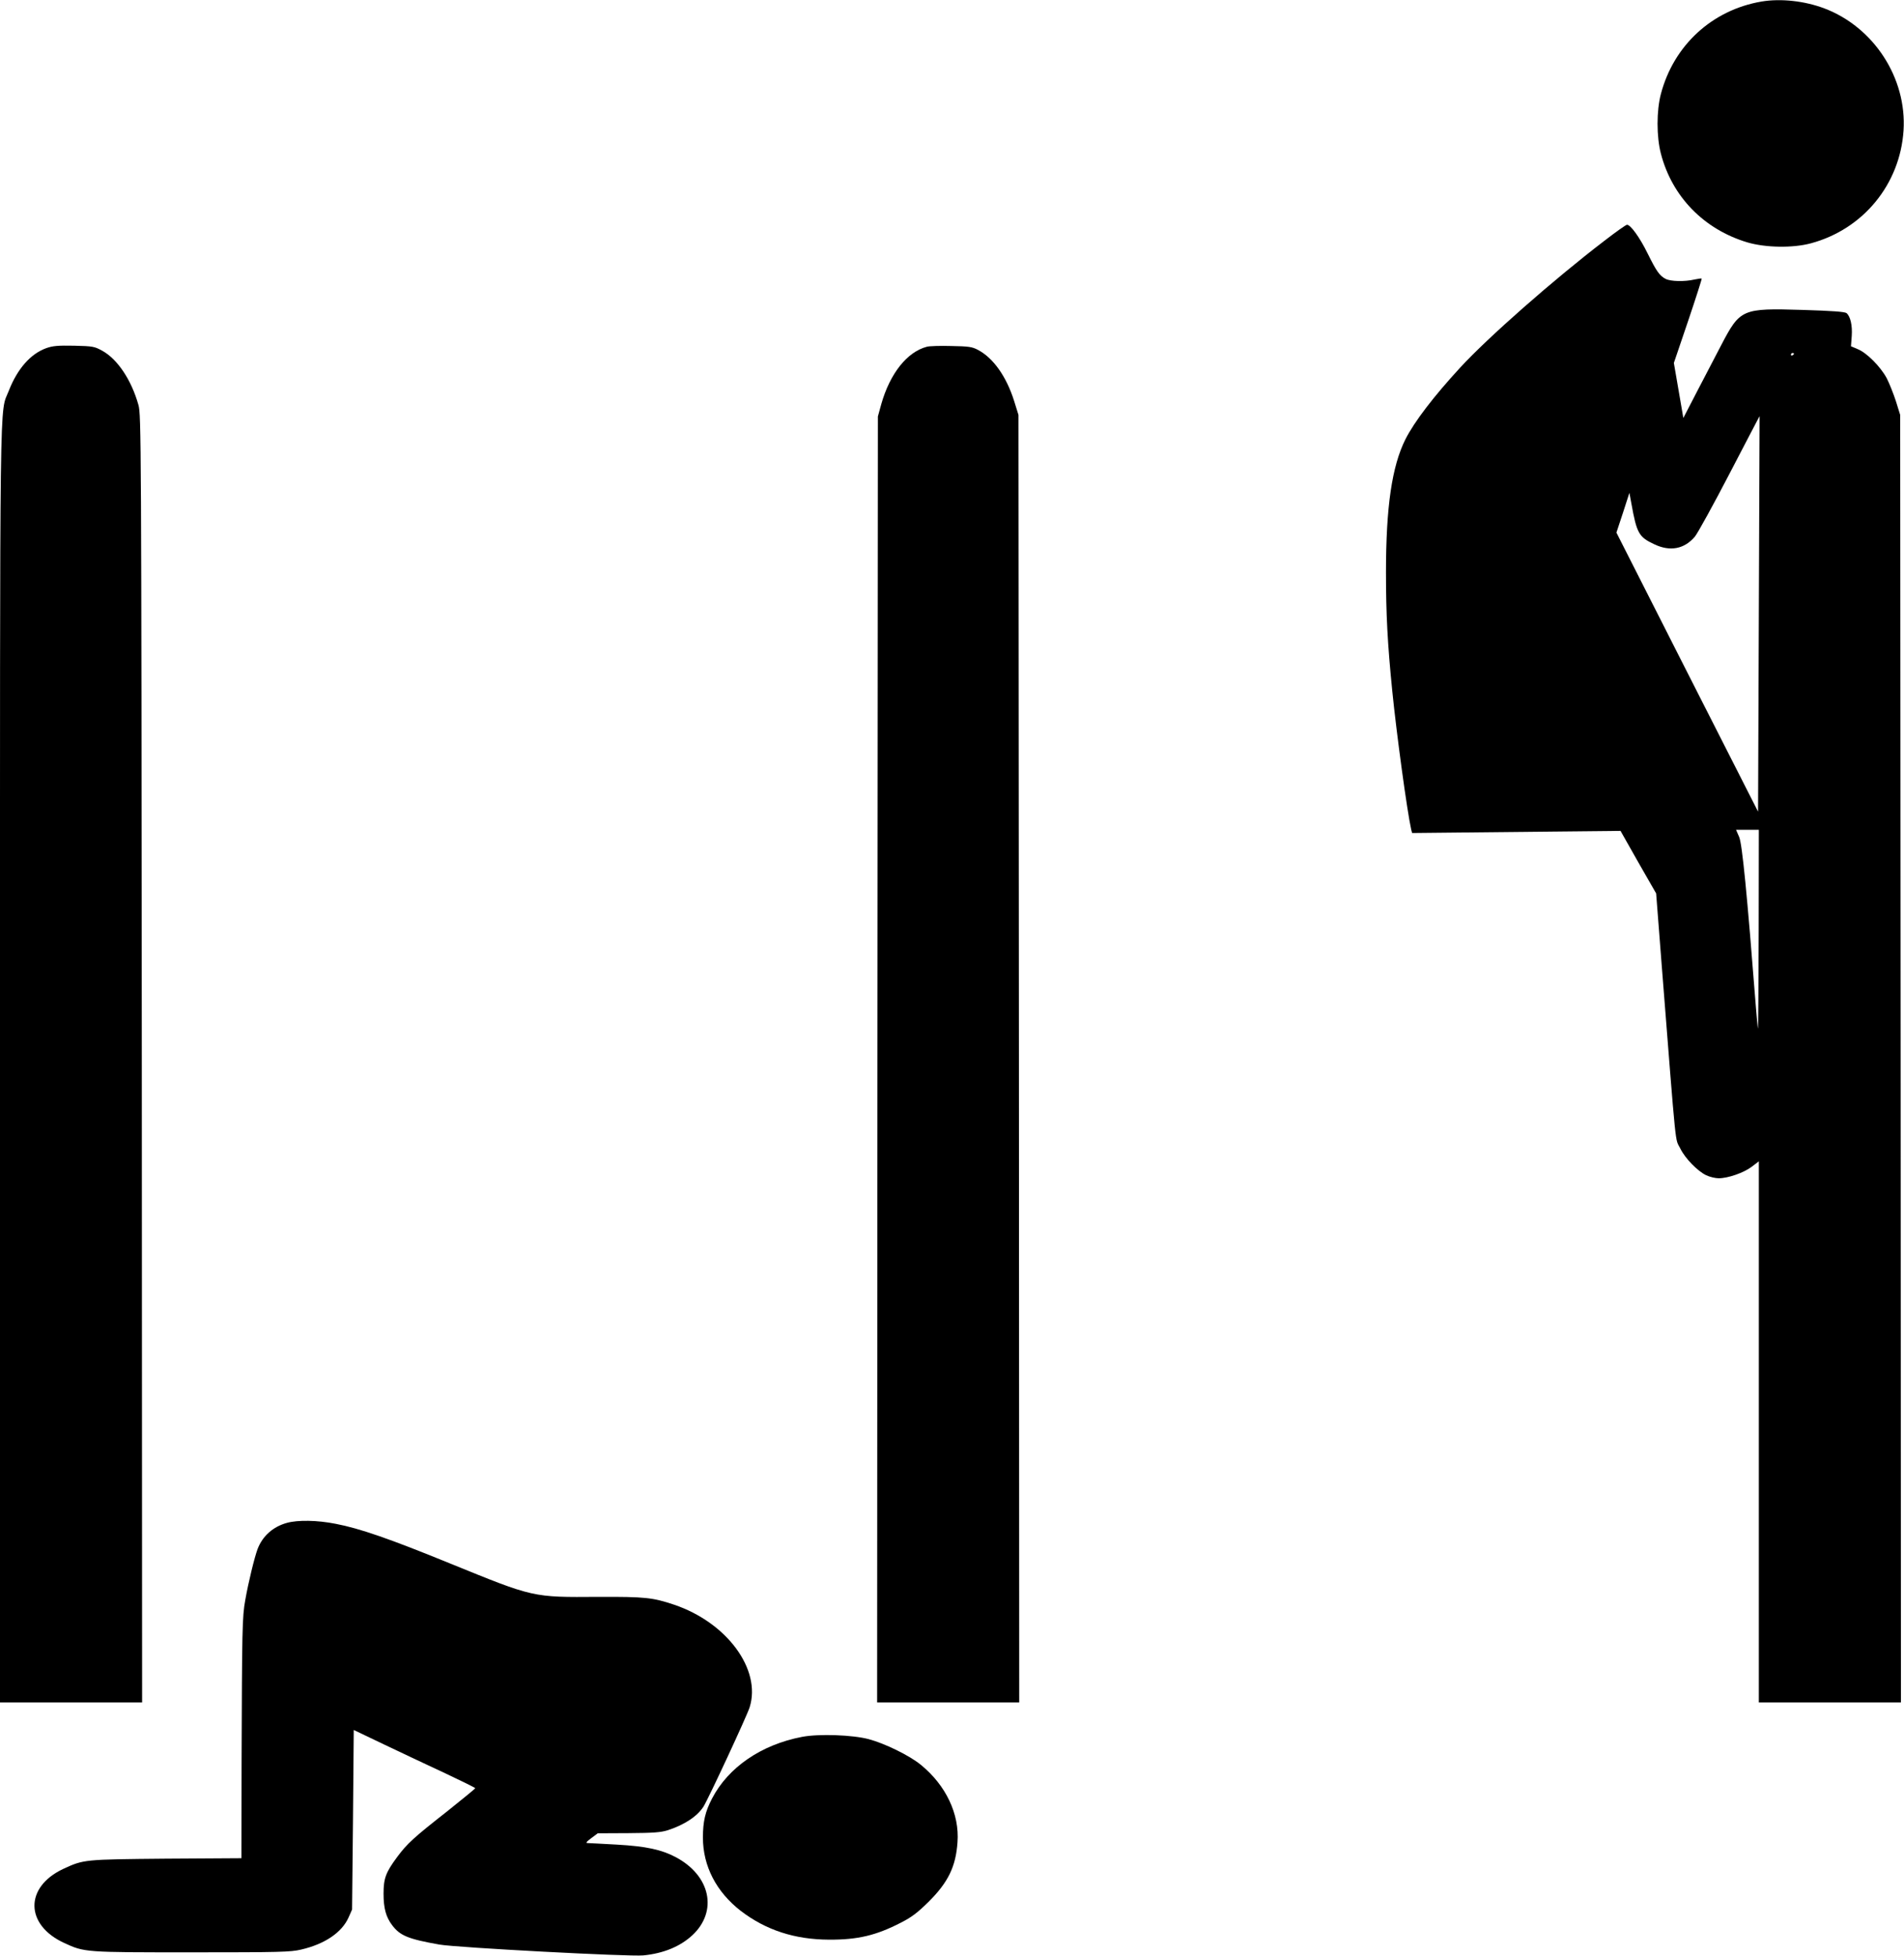
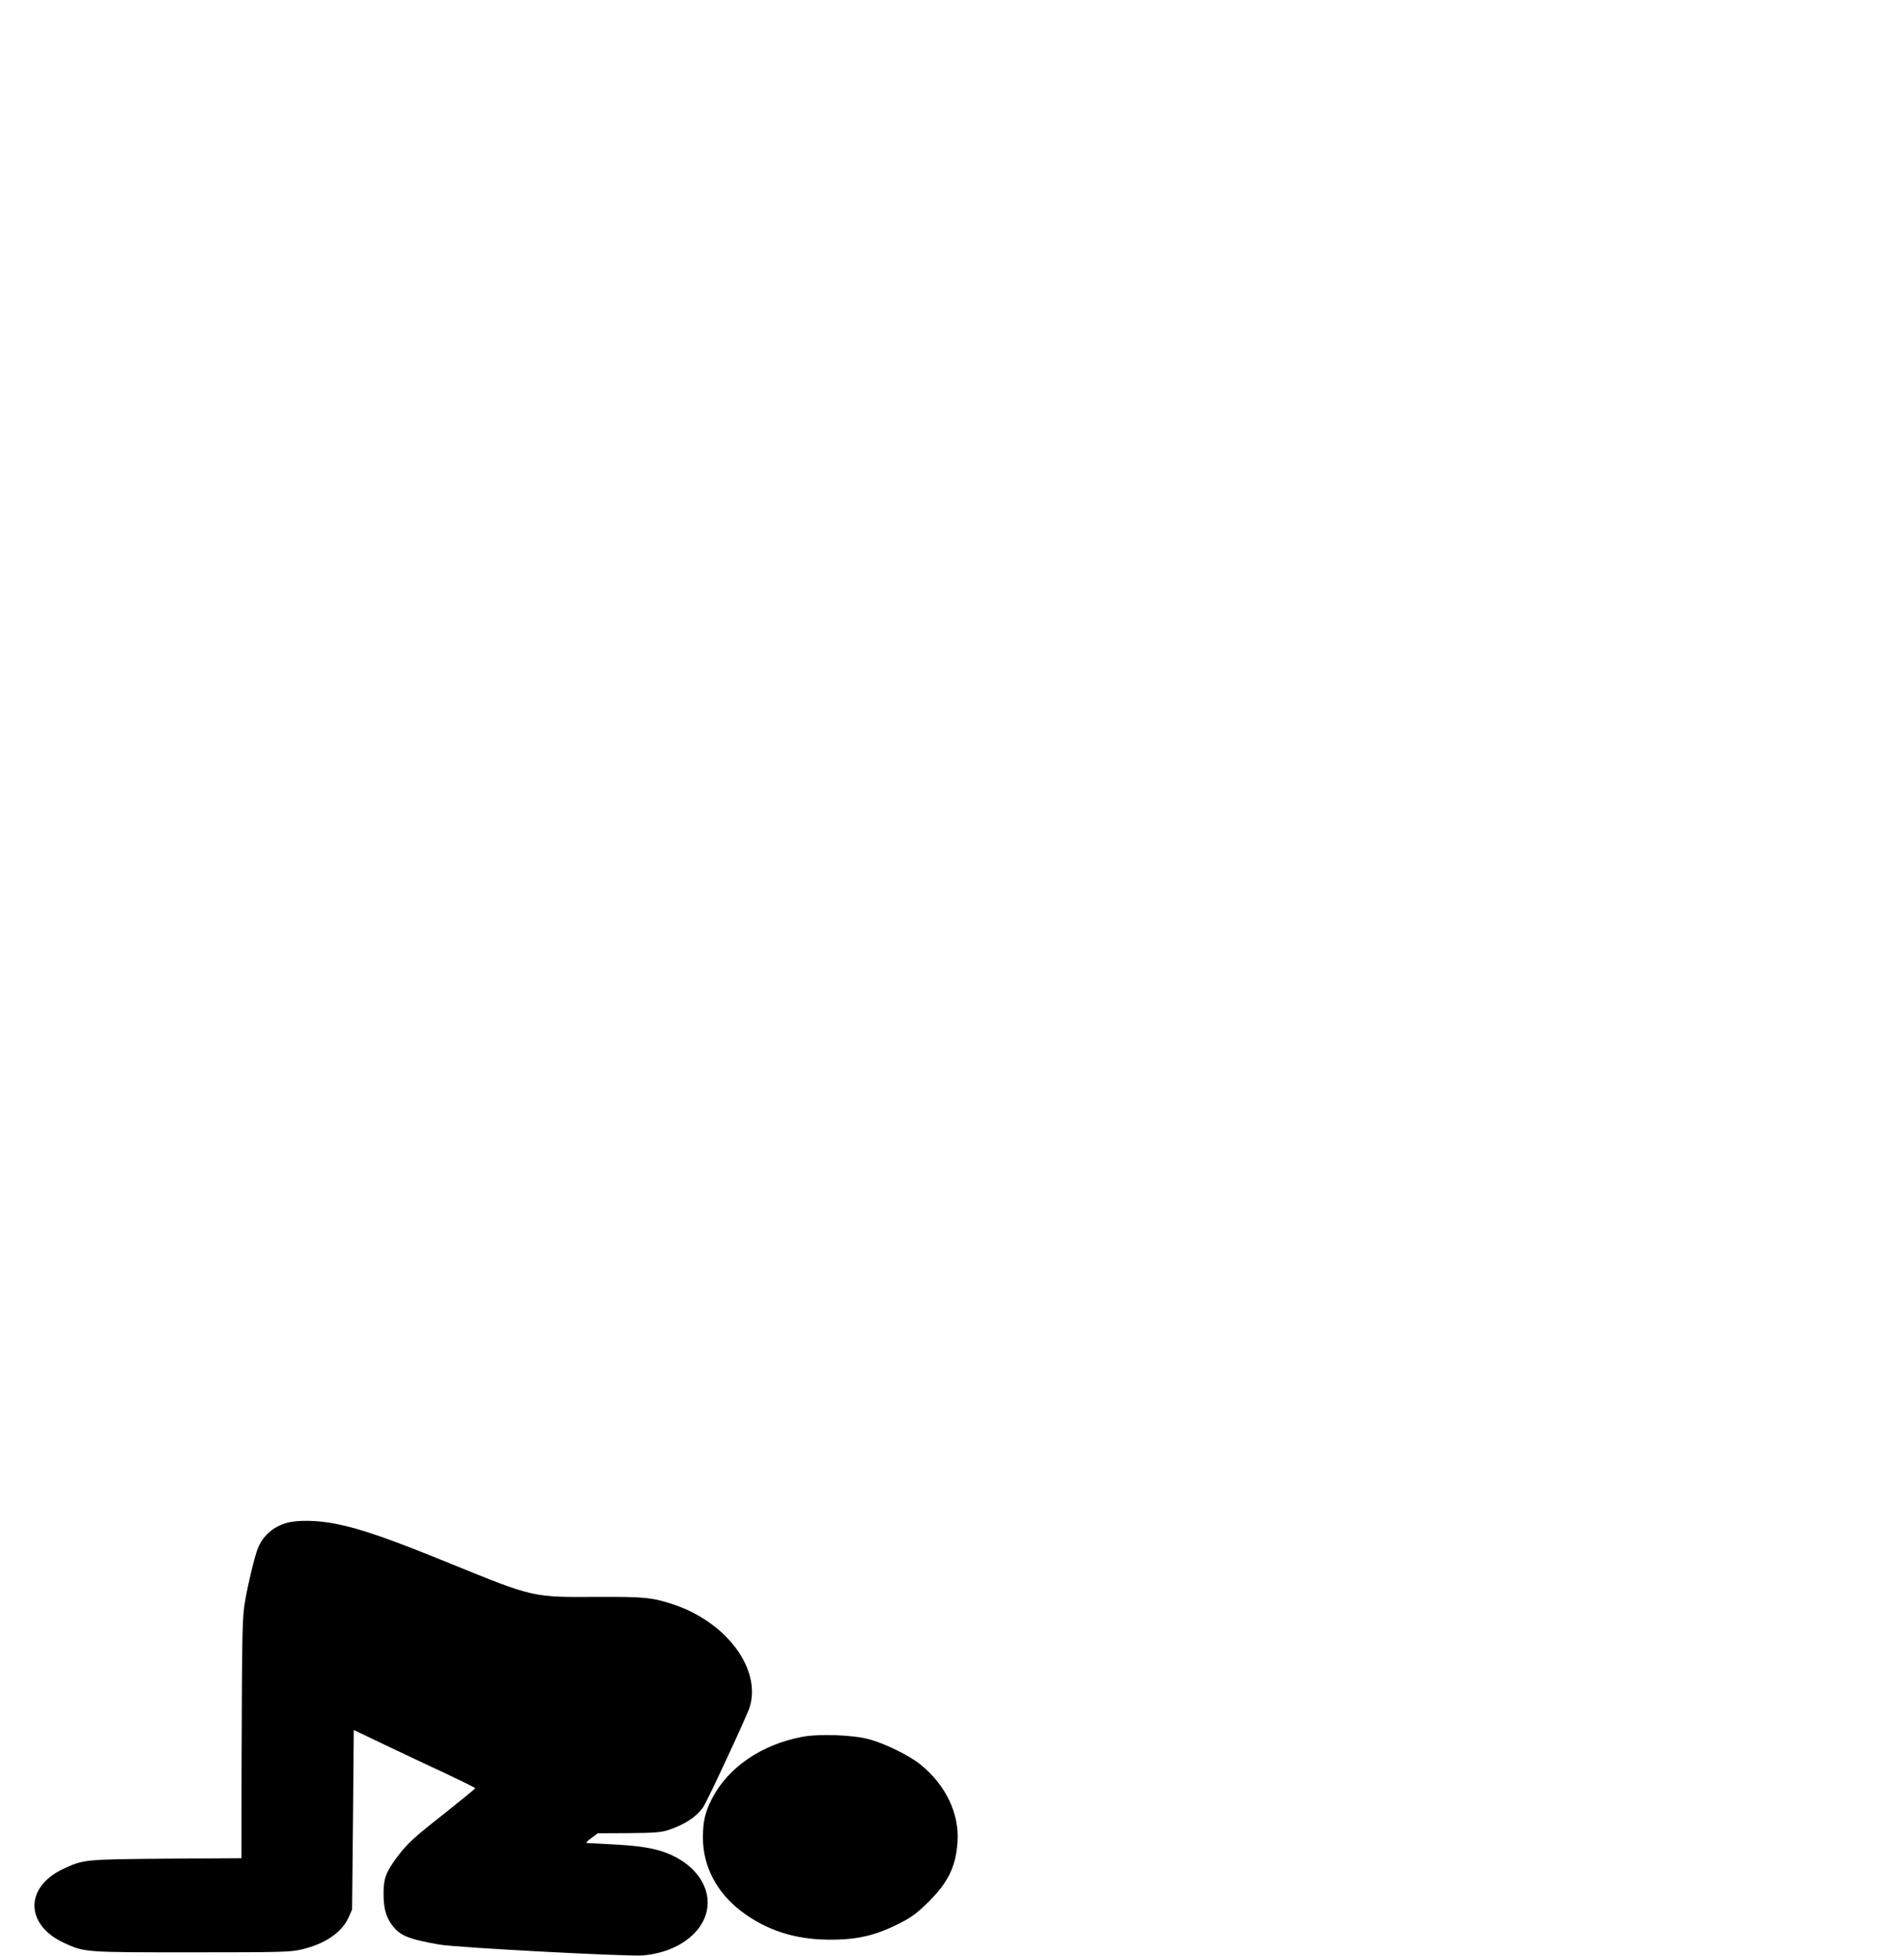
<svg xmlns="http://www.w3.org/2000/svg" version="1.0" width="1246pt" height="1280pt" viewBox="0 0 1246 1280" preserveAspectRatio="xMidYMid meet">
  <g transform="translate(0,1280) scale(0.1,-0.1)" fill="#000000" stroke="none">
-     <path d="M11528 12790 c-323 -55 -575 -286 -659 -605 -29 -110 -29 -279 0 -390 73 -282 282 -496 566 -581 119 -35 298 -38 416 -6 342 92 583 386 606 738 22 343 -194 676 -518 799 -130 49 -285 66 -411 45z" />
-     <path d="M10500 11225 c-332 -254 -763 -633 -945 -831 -173 -188 -300 -354 -358 -469 -88 -176 -127 -441 -127 -870 0 -275 10 -465 41 -775 28 -280 97 -788 124 -908 l6 -23 682 7 682 7 116 -205 117 -204 36 -465 c100 -1269 86 -1130 123 -1206 31 -63 112 -146 168 -173 23 -11 60 -20 82 -20 62 0 164 36 216 75 l47 36 0 -1771 0 -1770 465 0 465 0 -2 4213 -3 4212 -28 90 c-16 49 -43 117 -60 150 -40 75 -130 166 -189 190 l-45 19 5 67 c5 70 -9 129 -34 150 -11 9 -92 15 -287 21 -398 12 -409 7 -534 -232 -39 -74 -110 -211 -159 -305 l-88 -170 -31 180 -31 180 93 274 c51 151 91 276 89 278 -2 2 -23 -1 -47 -6 -64 -15 -156 -13 -189 4 -40 21 -60 50 -118 167 -50 102 -112 189 -135 187 -7 0 -73 -47 -147 -104z m1240 -739 c0 -3 -4 -8 -10 -11 -5 -3 -10 -1 -10 4 0 6 5 11 10 11 6 0 10 -2 10 -4z m-230 -1704 l-5 -1293 -464 913 -463 913 43 130 42 130 13 -70 c35 -195 49 -219 149 -266 104 -50 197 -32 266 49 19 23 122 210 229 416 107 206 195 374 195 373 0 -1 -2 -584 -5 -1295z m-1 -2069 c-1 -362 -3 -651 -5 -643 -2 8 -8 76 -14 150 -57 730 -89 1060 -109 1104 l-20 46 75 0 74 0 -1 -657z" />
-     <path d="M303 10522 c-103 -37 -189 -135 -245 -278 -62 -161 -58 158 -58 -4415 l0 -4169 465 0 465 0 -2 4213 c-3 4061 -4 4214 -22 4277 -46 164 -137 300 -237 355 -51 28 -61 30 -184 33 -106 2 -140 -1 -182 -16z" />
-     <path d="M6065 10531 c-129 -34 -241 -175 -298 -376 l-22 -80 -3 -4207 -2 -4208 465 0 465 0 -2 4213 -3 4212 -28 90 c-51 162 -137 283 -238 336 -38 20 -61 23 -174 25 -71 2 -143 0 -160 -5z" />
    <path d="M1877 2835 c-90 -25 -158 -85 -191 -170 -20 -53 -60 -216 -81 -335 -20 -110 -21 -189 -24 -1067 l-1 -622 -492 -3 c-539 -5 -540 -5 -674 -67 -254 -119 -251 -367 7 -485 132 -61 134 -61 834 -61 578 0 647 2 715 18 156 36 267 112 311 210 l23 52 6 588 5 587 205 -98 c113 -54 292 -138 397 -187 106 -50 193 -93 193 -96 0 -3 -82 -70 -182 -150 -222 -174 -264 -213 -328 -299 -75 -101 -90 -140 -90 -241 0 -96 16 -153 56 -206 52 -69 105 -91 309 -127 112 -20 1244 -80 1335 -71 132 13 241 58 321 132 168 157 119 390 -109 511 -93 49 -192 71 -386 82 -94 5 -180 10 -190 10 -15 0 -9 8 23 32 l43 32 202 1 c164 1 211 5 256 19 111 36 194 92 234 155 32 51 286 597 302 650 77 248 -149 554 -495 671 -141 47 -189 52 -494 51 -434 -3 -420 -6 -975 220 -392 160 -588 228 -745 258 -121 24 -248 26 -320 6z" />
    <path d="M5249 1435 c-267 -51 -483 -199 -589 -403 -45 -86 -60 -151 -60 -256 0 -187 88 -356 248 -480 165 -126 353 -187 577 -188 189 -1 309 28 470 111 71 36 109 65 181 136 129 128 179 231 190 390 14 185 -76 374 -241 508 -75 61 -235 139 -340 167 -105 28 -326 36 -436 15z" />
  </g>
</svg>